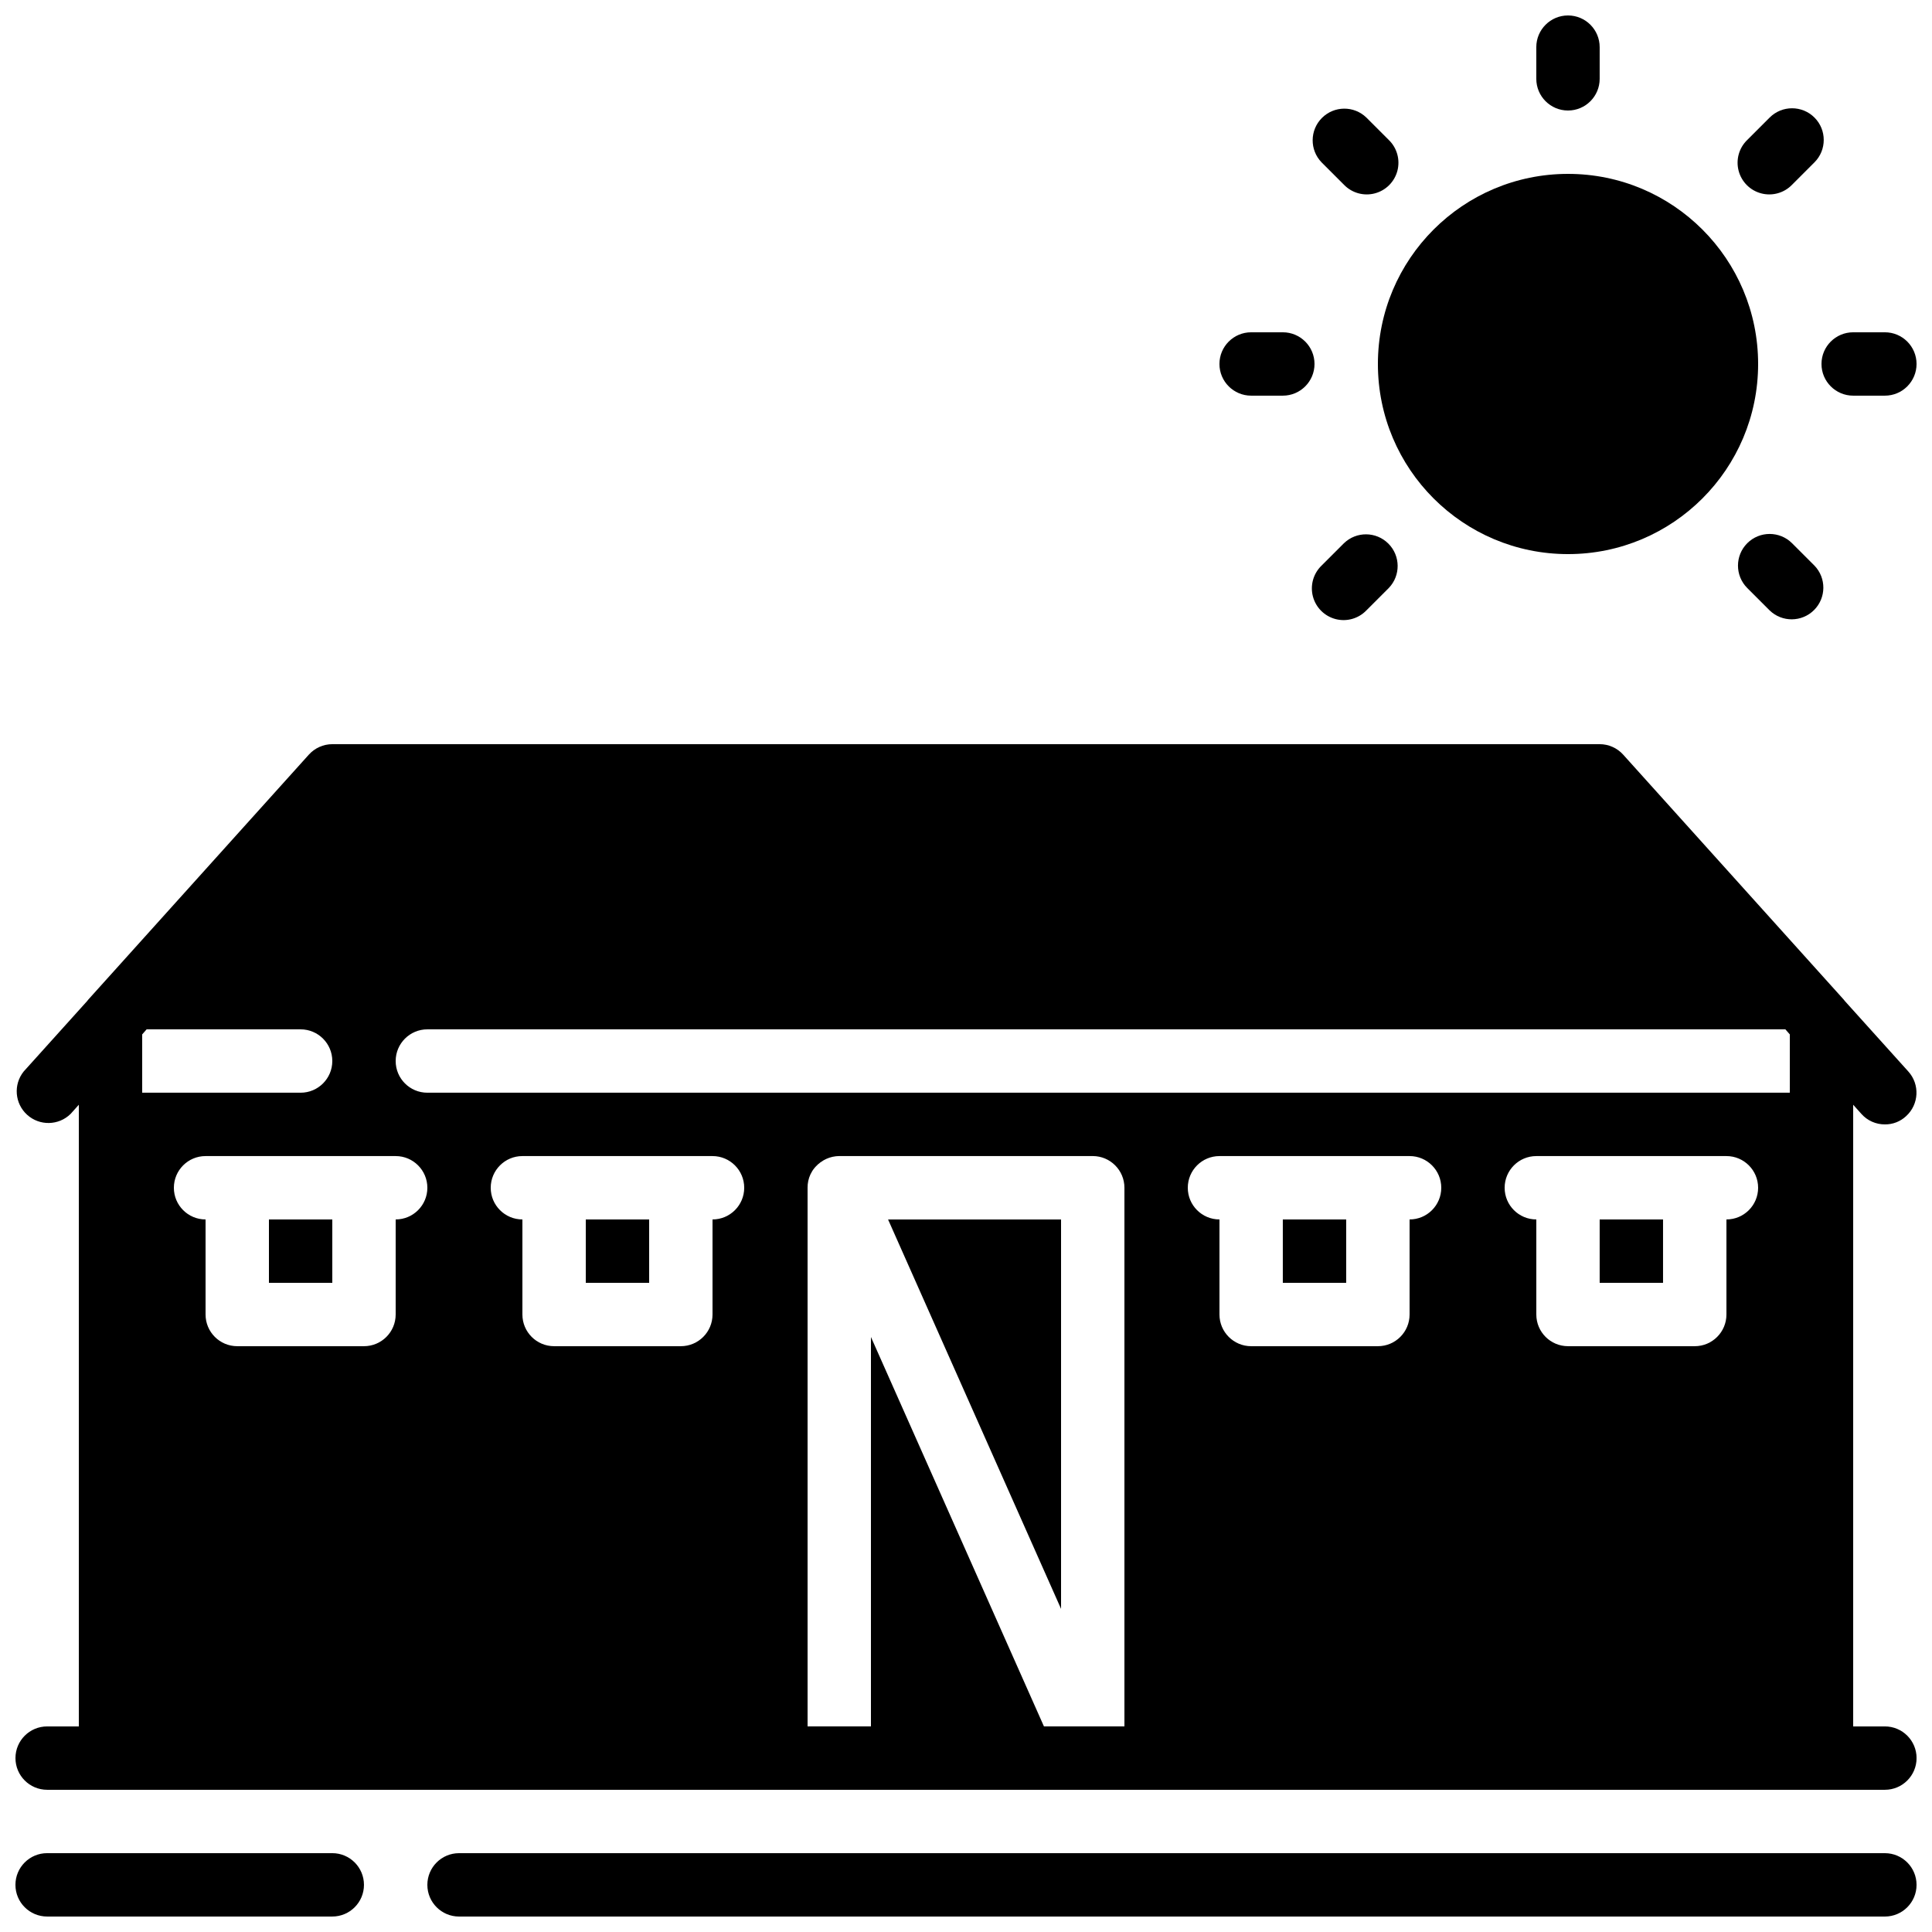
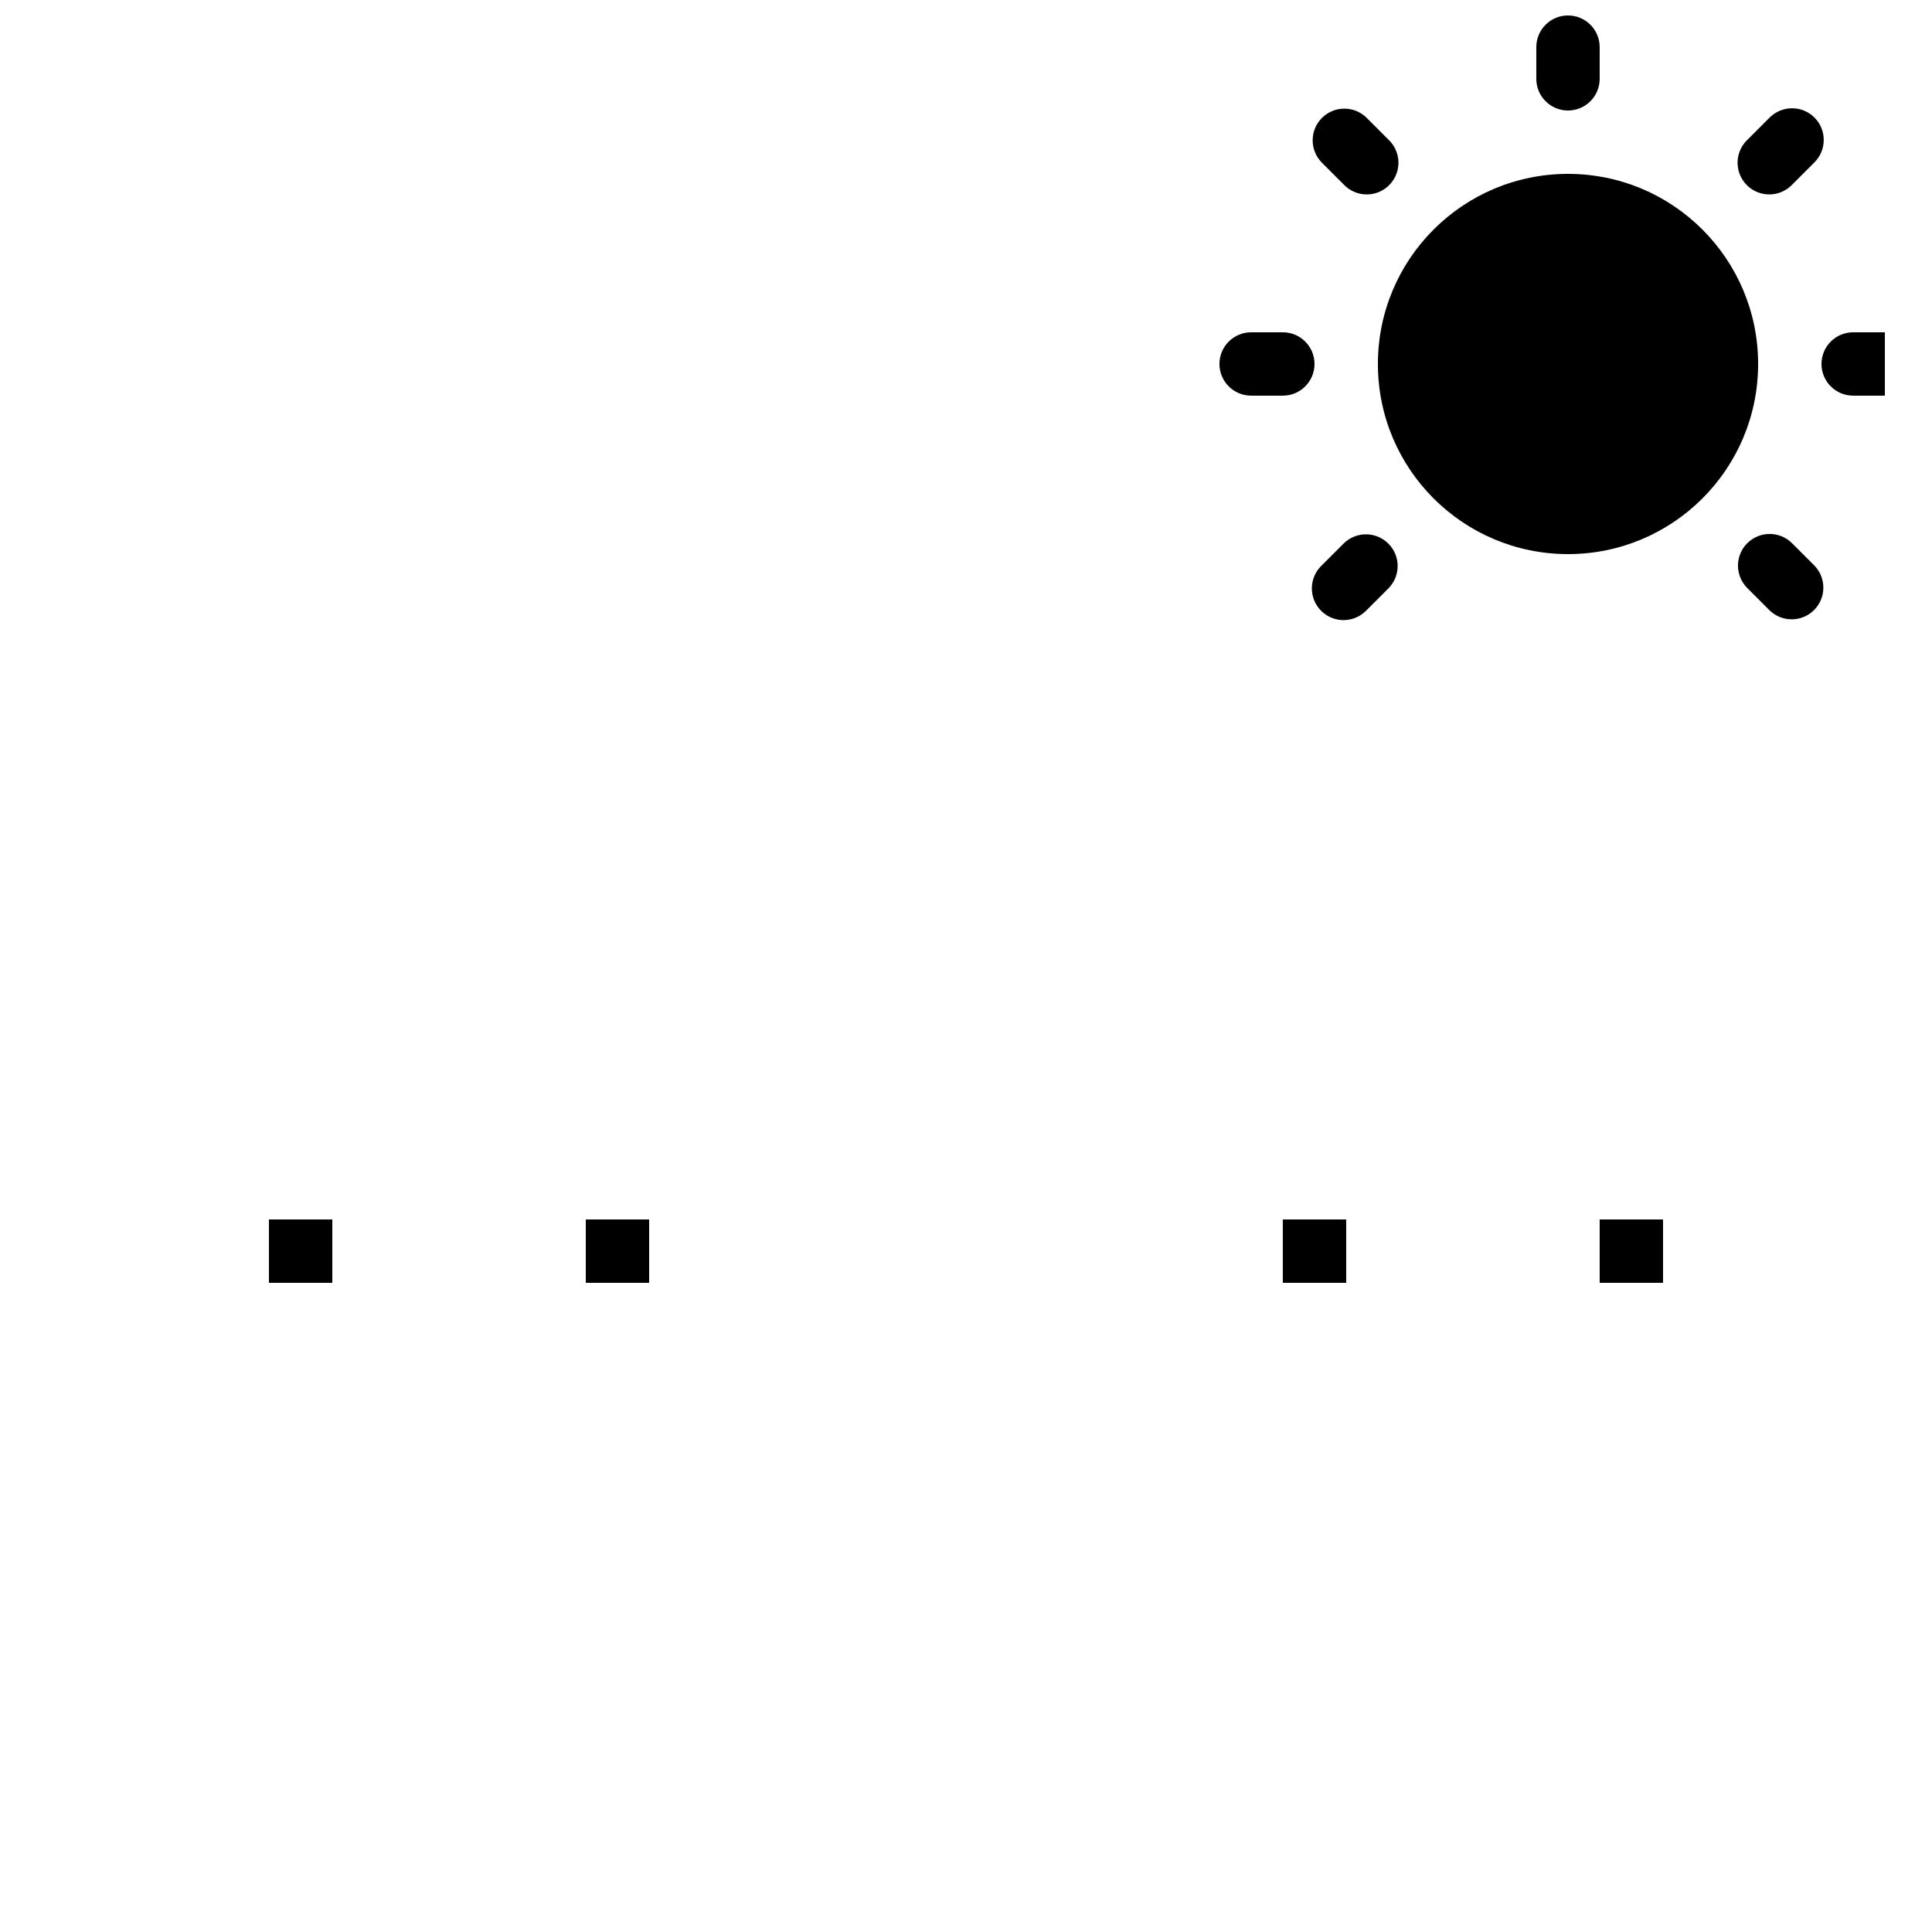
<svg xmlns="http://www.w3.org/2000/svg" width="800px" height="800px" version="1.1" viewBox="144 144 512 512">
  <defs>
    <clipPath id="e">
      <path d="m148.09 341h503.81v278h-503.81z" />
    </clipPath>
    <clipPath id="d">
      <path d="m148.09 635h92.906v16.902h-92.906z" />
    </clipPath>
    <clipPath id="c">
-       <path d="m257 635h394.9v16.902h-394.9z" />
-     </clipPath>
+       </clipPath>
    <clipPath id="b">
      <path d="m551 148.09h17v25.906h-17z" />
    </clipPath>
    <clipPath id="a">
      <path d="m626 232h25.902v17h-25.902z" />
    </clipPath>
  </defs>
  <g clip-path="url(#e)">
-     <path d="m643.51 601.52h-8.398v-164.75l2.184 2.434c1.574 1.777 3.84 2.785 6.215 2.773 2.086 0.027 4.102-0.758 5.625-2.184 3.422-3.113 3.688-8.406 0.586-11.84l-16.793-18.641-0.336-0.422-58.441-64.906c-1.586-1.758-3.844-2.766-6.215-2.769h-335.87c-2.371 0.004-4.625 1.012-6.215 2.769l-58.441 64.906-0.336 0.422-16.793 18.641c-2.785 3.465-2.383 8.5 0.91 11.48 3.297 2.984 8.344 2.883 11.516-0.23l2.184-2.434v164.75h-8.395c-4.641 0-8.398 3.758-8.398 8.395s3.758 8.398 8.398 8.398h487.02c4.637 0 8.395-3.762 8.395-8.398s-3.758-8.395-8.395-8.395zm-461.83-183.39 1.176-1.344h40.809c4.637 0 8.398 3.758 8.398 8.395 0 4.641-3.762 8.398-8.398 8.398h-41.984zm67.176 49.035v25.191c0 4.637-3.758 8.398-8.398 8.398h-33.586c-4.637 0-8.395-3.762-8.395-8.398v-25.191c-4.641 0-8.398-3.758-8.398-8.395 0-4.637 3.758-8.398 8.398-8.398h50.379c4.637 0 8.398 3.762 8.398 8.398 0 4.637-3.762 8.395-8.398 8.395zm83.969 0v25.191c0 4.637-3.758 8.398-8.398 8.398h-33.586c-4.637 0-8.398-3.762-8.398-8.398v-25.191c-4.637 0-8.395-3.758-8.395-8.395 0-4.637 3.758-8.398 8.395-8.398h50.383c4.637 0 8.398 3.762 8.398 8.398 0 4.637-3.762 8.395-8.398 8.395zm109.16 134.35h-21.328l-45.848-103.2v103.2h-16.793v-142.75c-0.012-1.219 0.246-2.422 0.754-3.527 0.168-0.336 0.336-0.59 0.504-0.926 0.375-0.586 0.828-1.121 1.344-1.594 0.148-0.164 0.316-0.305 0.504-0.418 0.117-0.137 0.262-0.254 0.422-0.336 0.445-0.332 0.922-0.613 1.426-0.84 1.082-0.492 2.254-0.75 3.441-0.758h67.176c4.637 0 8.398 3.762 8.398 8.398zm75.57-134.35v25.191c0 4.637-3.762 8.398-8.398 8.398h-33.586c-4.637 0-8.398-3.762-8.398-8.398v-25.191c-4.637 0-8.395-3.758-8.395-8.395 0-4.637 3.758-8.398 8.395-8.398h50.383c4.637 0 8.395 3.762 8.395 8.398 0 4.637-3.758 8.395-8.395 8.395zm83.969 0v25.191c0 4.637-3.762 8.398-8.398 8.398h-33.586c-4.637 0-8.398-3.762-8.398-8.398v-25.191c-4.637 0-8.395-3.758-8.395-8.395 0-4.637 3.758-8.398 8.395-8.398h50.383c4.637 0 8.395 3.762 8.395 8.398 0 4.637-3.758 8.395-8.395 8.395zm16.793-33.586h-361.06c-4.641 0-8.398-3.758-8.398-8.398 0-4.637 3.758-8.395 8.398-8.395h359.89l1.176 1.344z" />
-   </g>
+     </g>
  <g clip-path="url(#d)">
-     <path d="m156.49 651.9h75.57c4.637 0 8.395-3.758 8.395-8.395 0-4.641-3.758-8.398-8.395-8.398h-75.57c-4.641 0-8.398 3.758-8.398 8.398 0 4.637 3.758 8.395 8.398 8.395z" />
-   </g>
+     </g>
  <g clip-path="url(#c)">
    <path d="m643.51 635.11h-377.86c-4.637 0-8.395 3.758-8.395 8.398 0 4.637 3.758 8.395 8.395 8.395h377.86c4.637 0 8.395-3.758 8.395-8.395 0-4.641-3.758-8.398-8.395-8.398z" />
  </g>
-   <path d="m425.19 570.37v-103.2h-45.844z" />
  <path d="m215.27 467.17h16.793v16.793h-16.793z" />
  <path d="m299.24 467.17h16.793v16.793h-16.793z" />
  <path d="m483.96 467.17h16.793v16.793h-16.793z" />
  <path d="m567.93 467.17h16.793v16.793h-16.793z" />
  <path d="m609.92 240.46c0 27.828-22.555 50.383-50.379 50.383-27.824 0-50.383-22.555-50.383-50.383 0-27.824 22.559-50.379 50.383-50.379 27.824 0 50.379 22.555 50.379 50.379" />
  <g clip-path="url(#b)">
    <path d="m567.93 164.89v-8.395c0-4.641-3.758-8.398-8.395-8.398-4.637 0-8.398 3.758-8.398 8.398v8.395c0 4.637 3.762 8.398 8.398 8.398 4.637 0 8.395-3.762 8.395-8.398z" />
  </g>
  <path d="m506.1 175.15c-3.297-3.184-8.531-3.137-11.773 0.102-3.238 3.238-3.281 8.477-0.102 11.77l5.938 5.938c2.109 2.184 5.231 3.059 8.168 2.289 2.934-0.766 5.227-3.059 5.996-5.996 0.766-2.934-0.109-6.059-2.289-8.164z" />
  <path d="m483.96 232.06h-8.395c-4.637 0-8.398 3.758-8.398 8.395 0 4.641 3.762 8.398 8.398 8.398h8.395c4.641 0 8.398-3.758 8.398-8.398 0-4.637-3.758-8.395-8.398-8.395z" />
  <path d="m500.16 287.96-5.938 5.934c-2.184 2.109-3.059 5.231-2.289 8.168 0.77 2.934 3.062 5.227 5.996 5.996 2.938 0.77 6.059-0.105 8.168-2.289l5.938-5.938c3.18-3.293 3.137-8.531-0.105-11.77-3.238-3.238-8.477-3.285-11.77-0.102z" />
  <path d="m607.04 287.96c-3.277 3.277-3.277 8.594 0 11.871l5.938 5.938c3.293 3.184 8.531 3.137 11.77-0.102 3.238-3.238 3.285-8.477 0.102-11.773l-5.934-5.934c-3.281-3.277-8.598-3.277-11.875 0z" />
  <g clip-path="url(#a)">
-     <path d="m643.51 232.06h-8.398c-4.637 0-8.398 3.758-8.398 8.395 0 4.641 3.762 8.398 8.398 8.398h8.398c4.637 0 8.395-3.758 8.395-8.398 0-4.637-3.758-8.395-8.395-8.395z" />
+     <path d="m643.51 232.06h-8.398c-4.637 0-8.398 3.758-8.398 8.395 0 4.641 3.762 8.398 8.398 8.398h8.398z" />
  </g>
  <path d="m624.85 175.15c-3.277-3.277-8.594-3.277-11.871 0l-5.938 5.938c-2.184 2.106-3.059 5.231-2.289 8.164 0.77 2.938 3.059 5.231 5.996 5.996 2.938 0.77 6.059-0.105 8.168-2.289l5.934-5.938c3.277-3.277 3.277-8.594 0-11.871z" />
</svg>